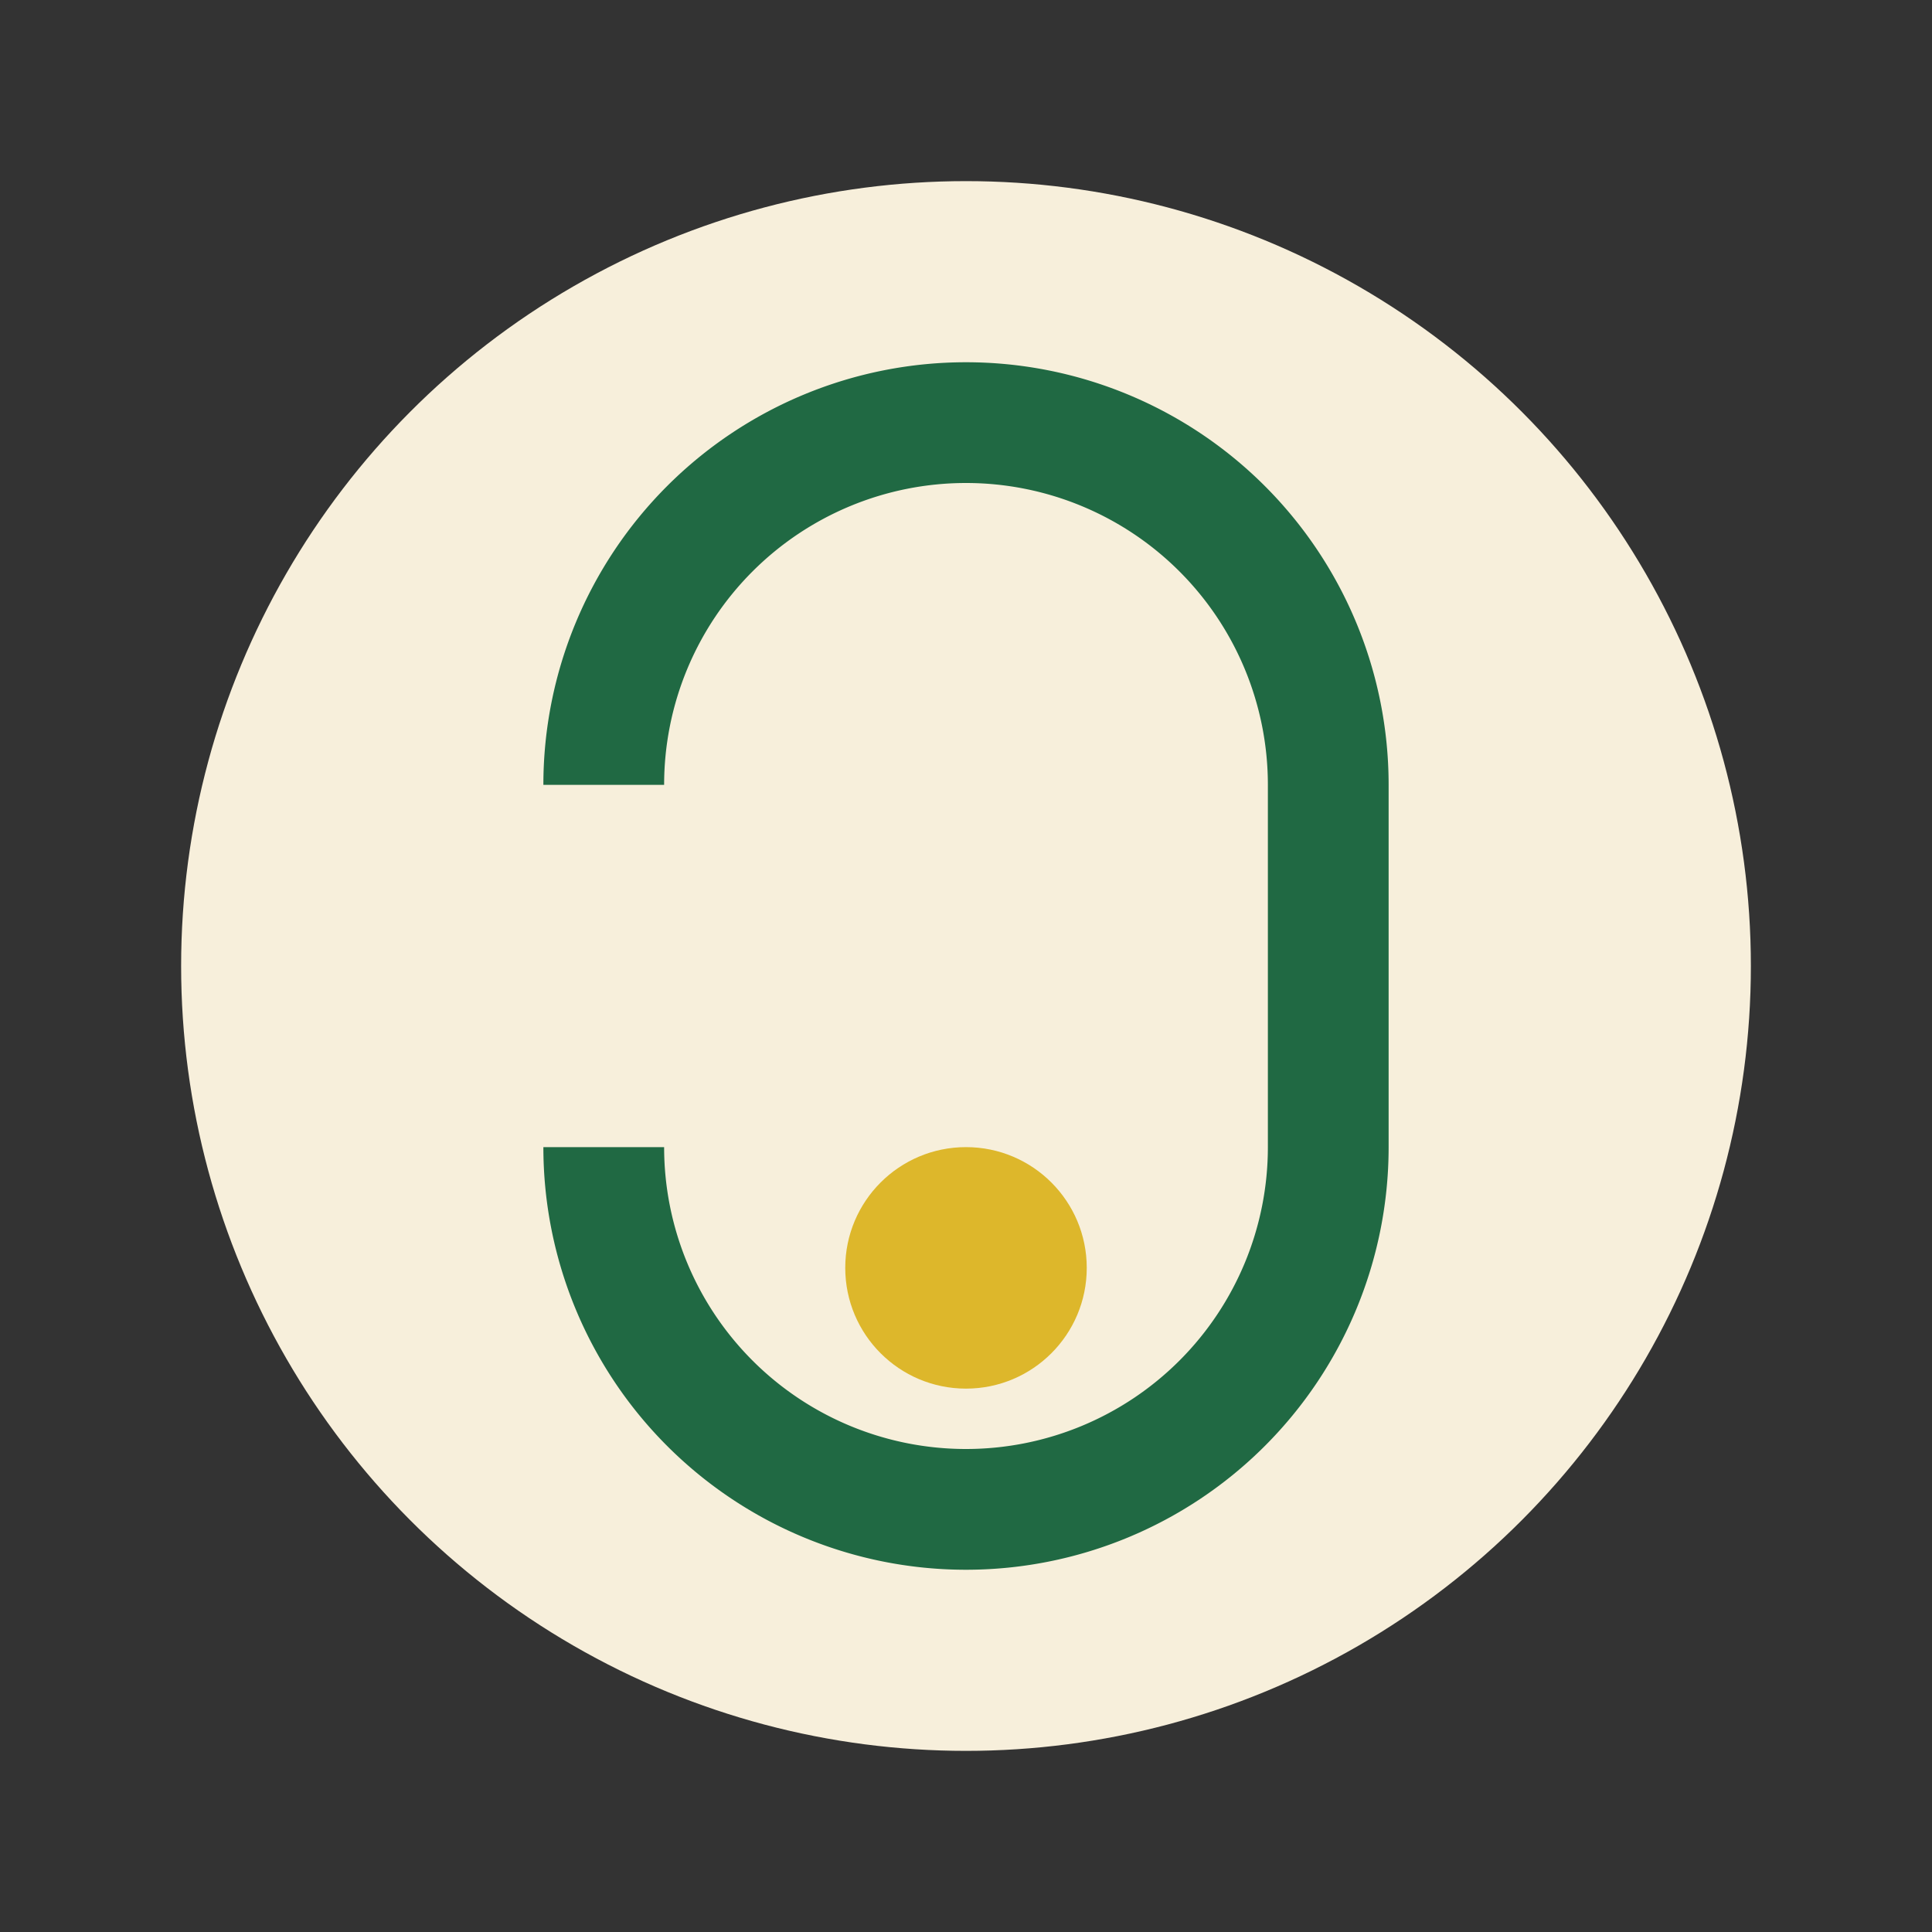
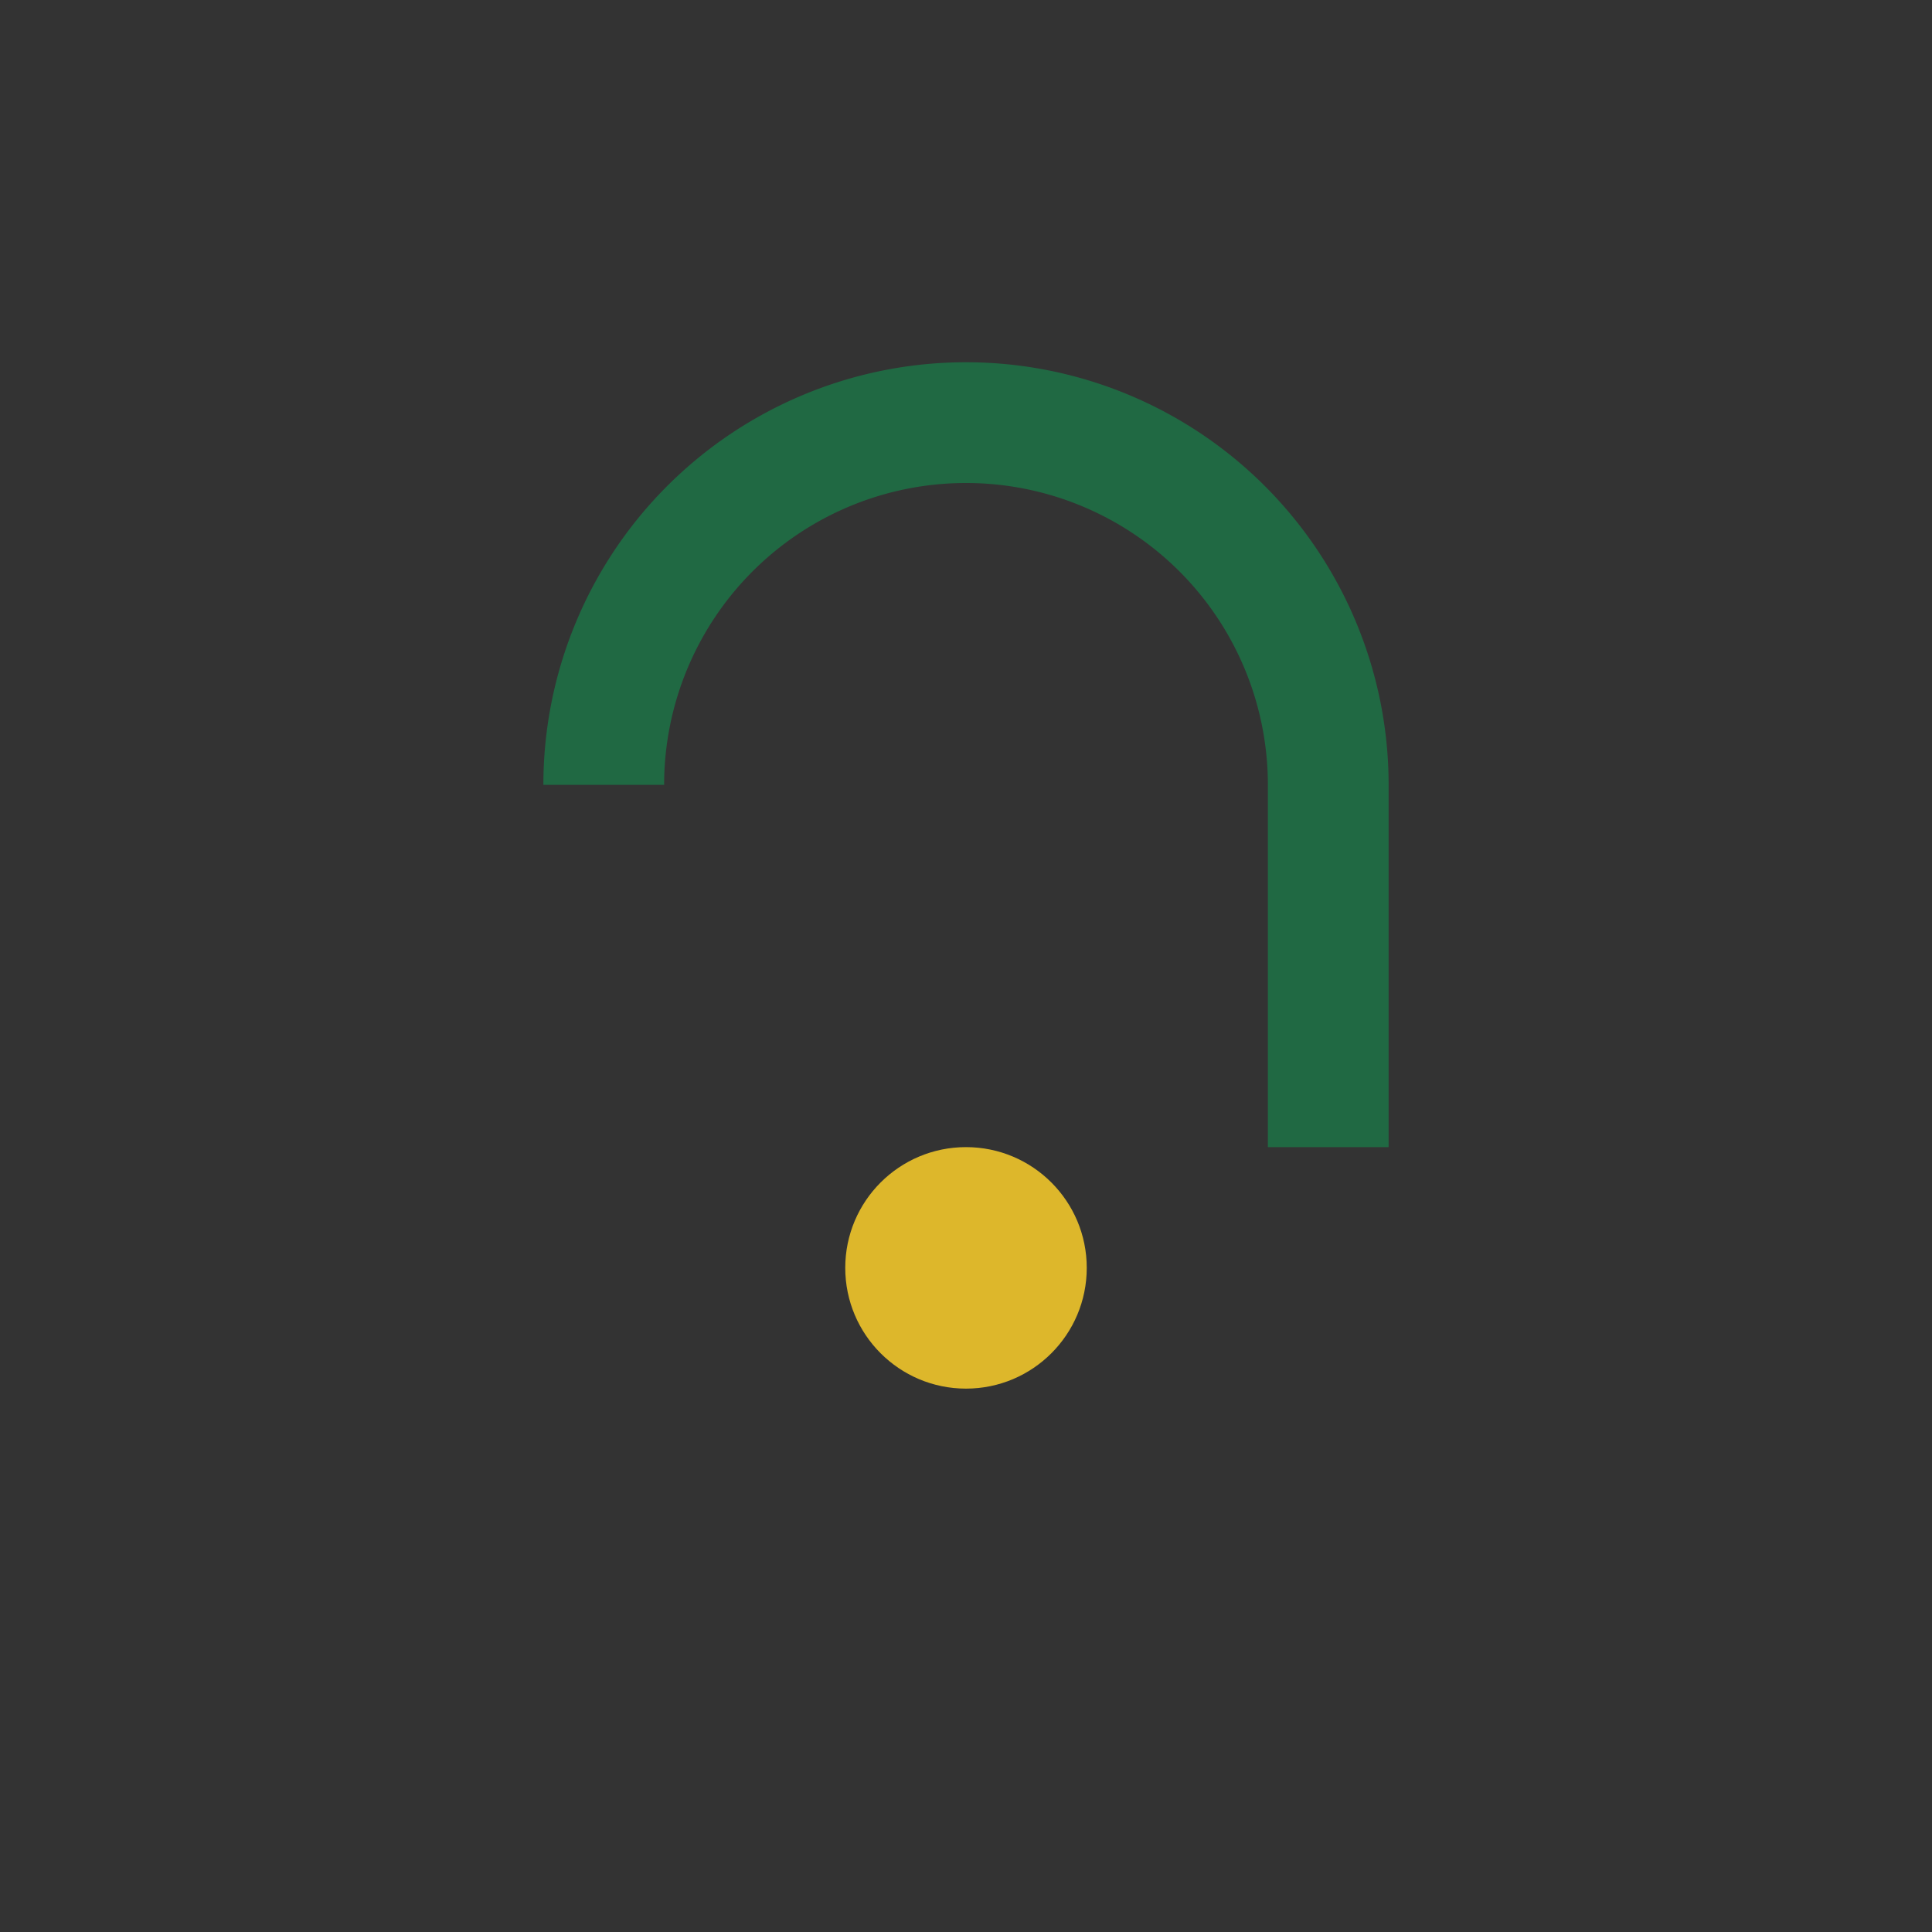
<svg xmlns="http://www.w3.org/2000/svg" width="32" height="32" viewBox="0 0 32 32">
  <rect x="0" y="0" width="32" height="32" fill="#333333" stroke="none" />
-   <circle cx="16" cy="16" r="13" fill="#F7EFDB" />
-   <path d="M10 13a6 6 0 0 1 12 0v6a6 6 0 0 1-12 0" fill="none" stroke="#206943" stroke-width="2" />
+   <path d="M10 13a6 6 0 0 1 12 0v6" fill="none" stroke="#206943" stroke-width="2" />
  <circle cx="16" cy="21" r="2" fill="#DDB72B" />
</svg>